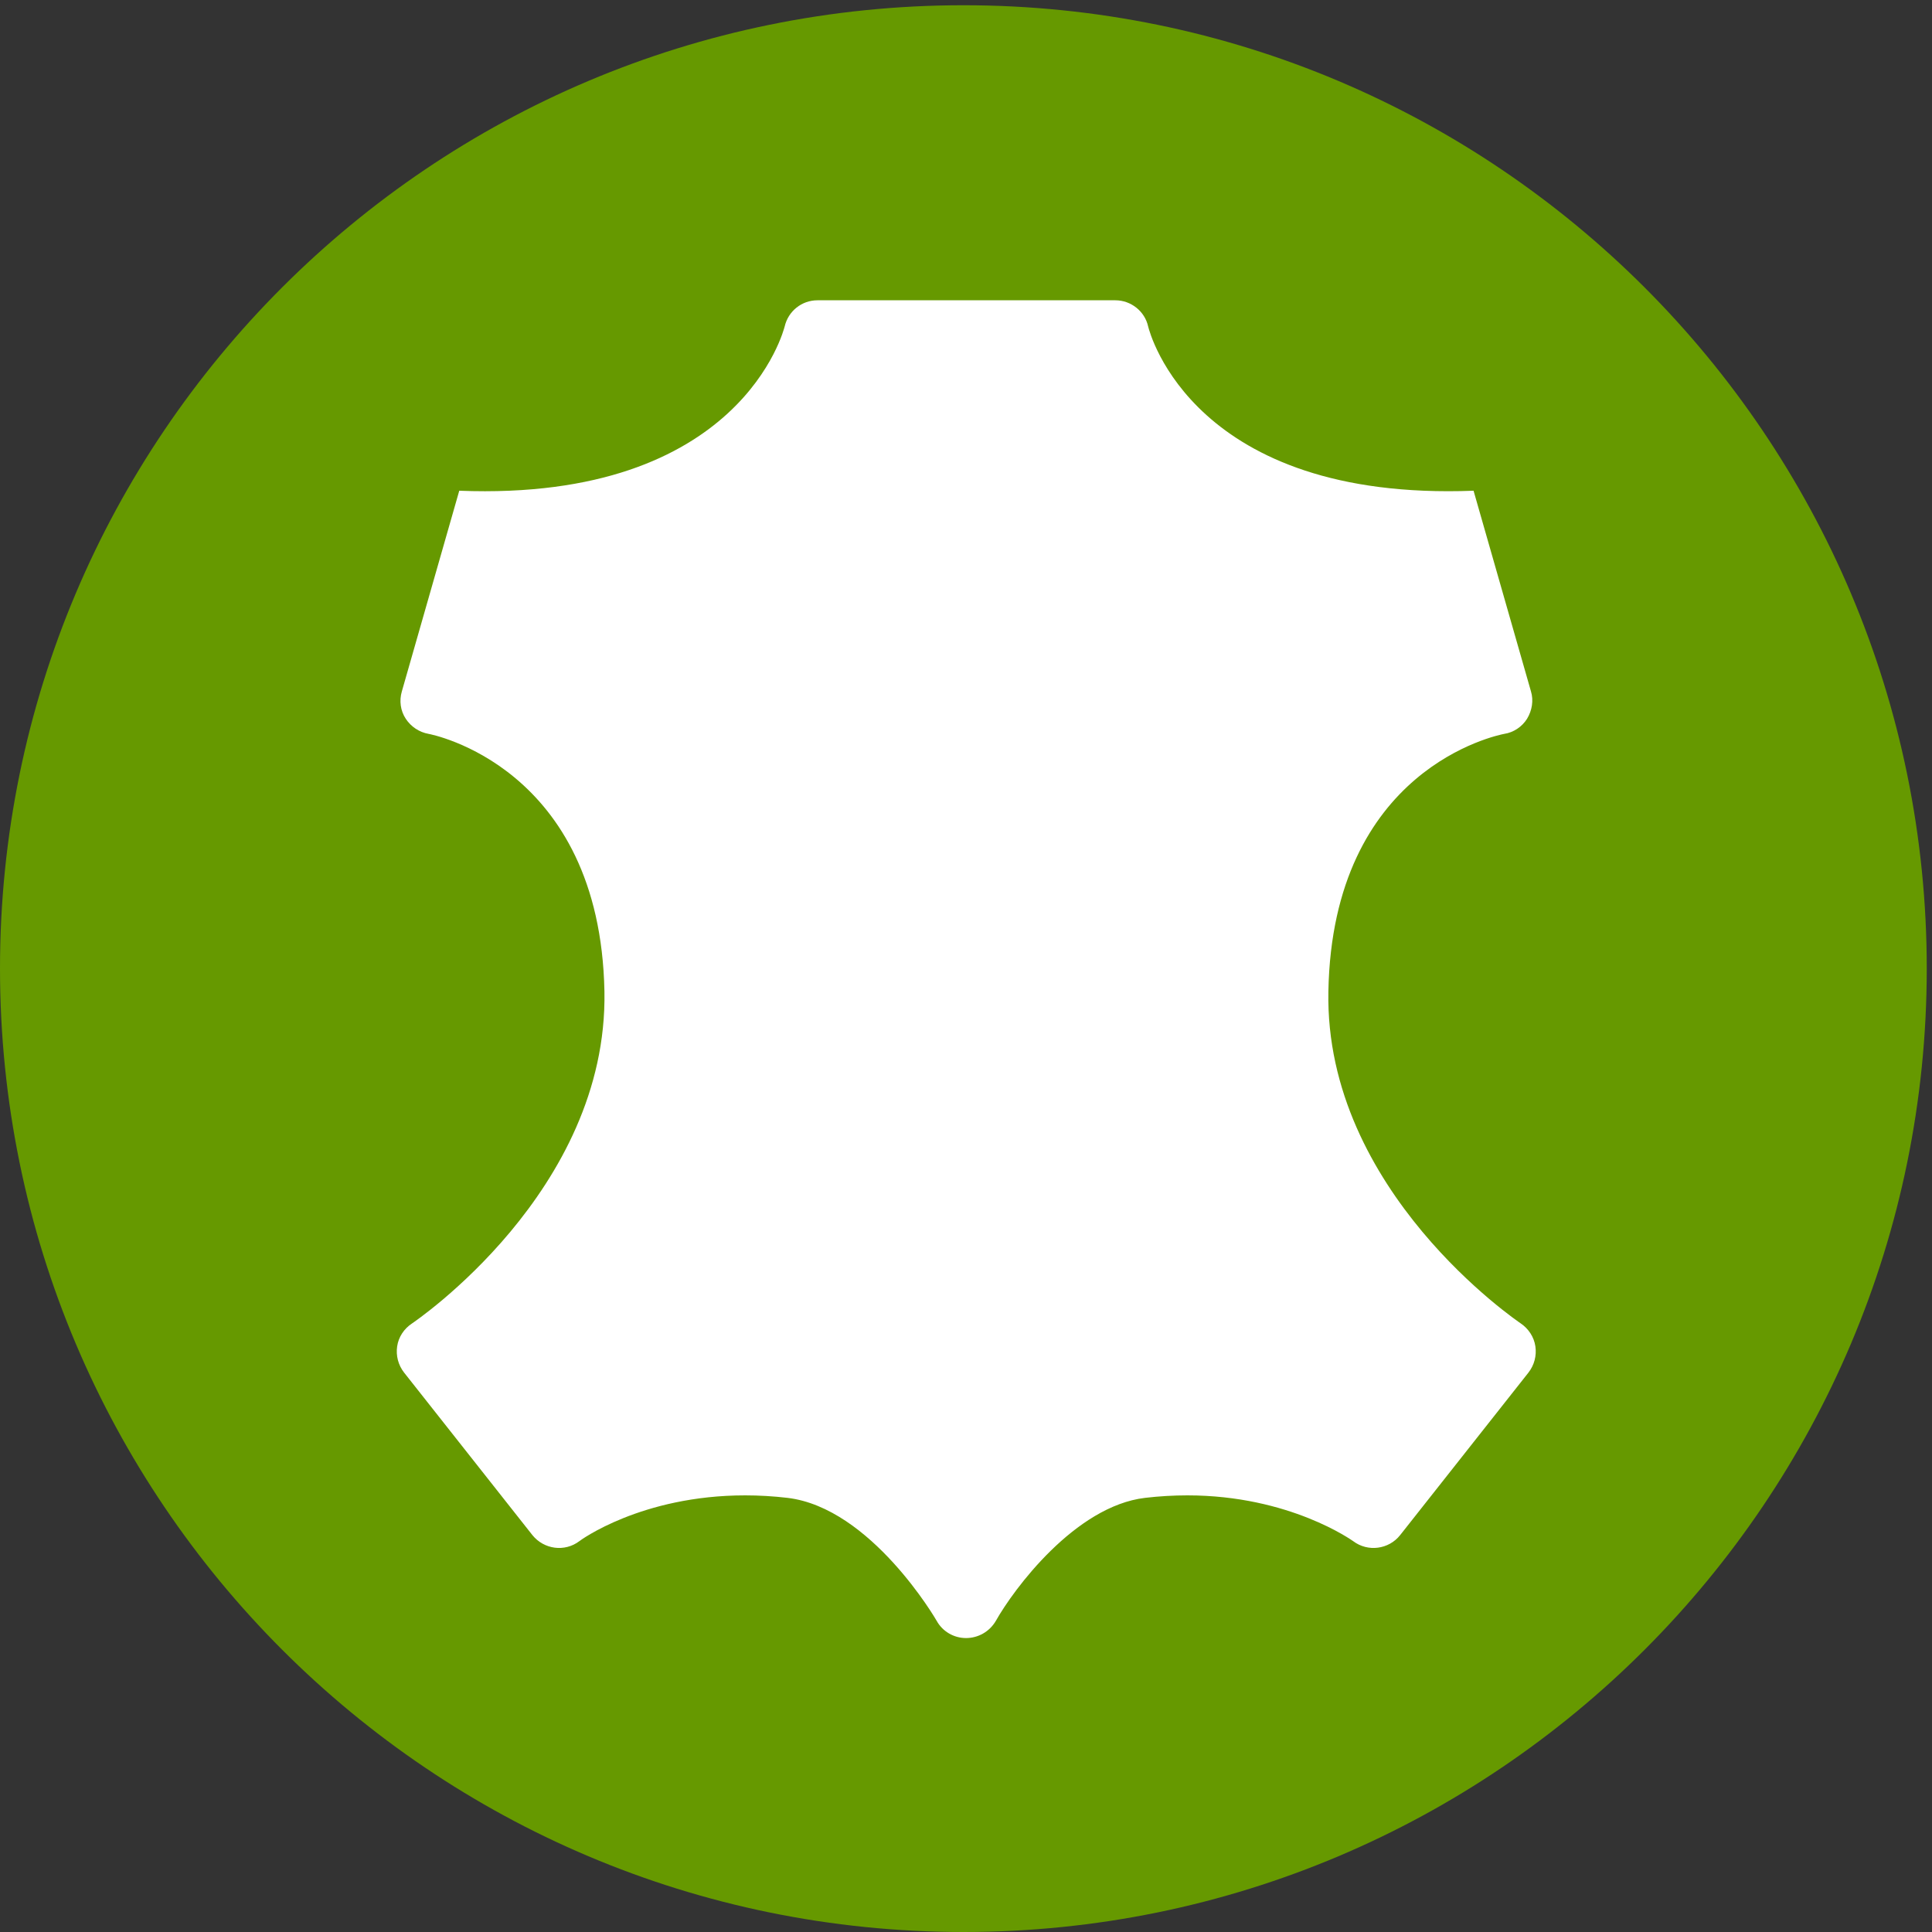
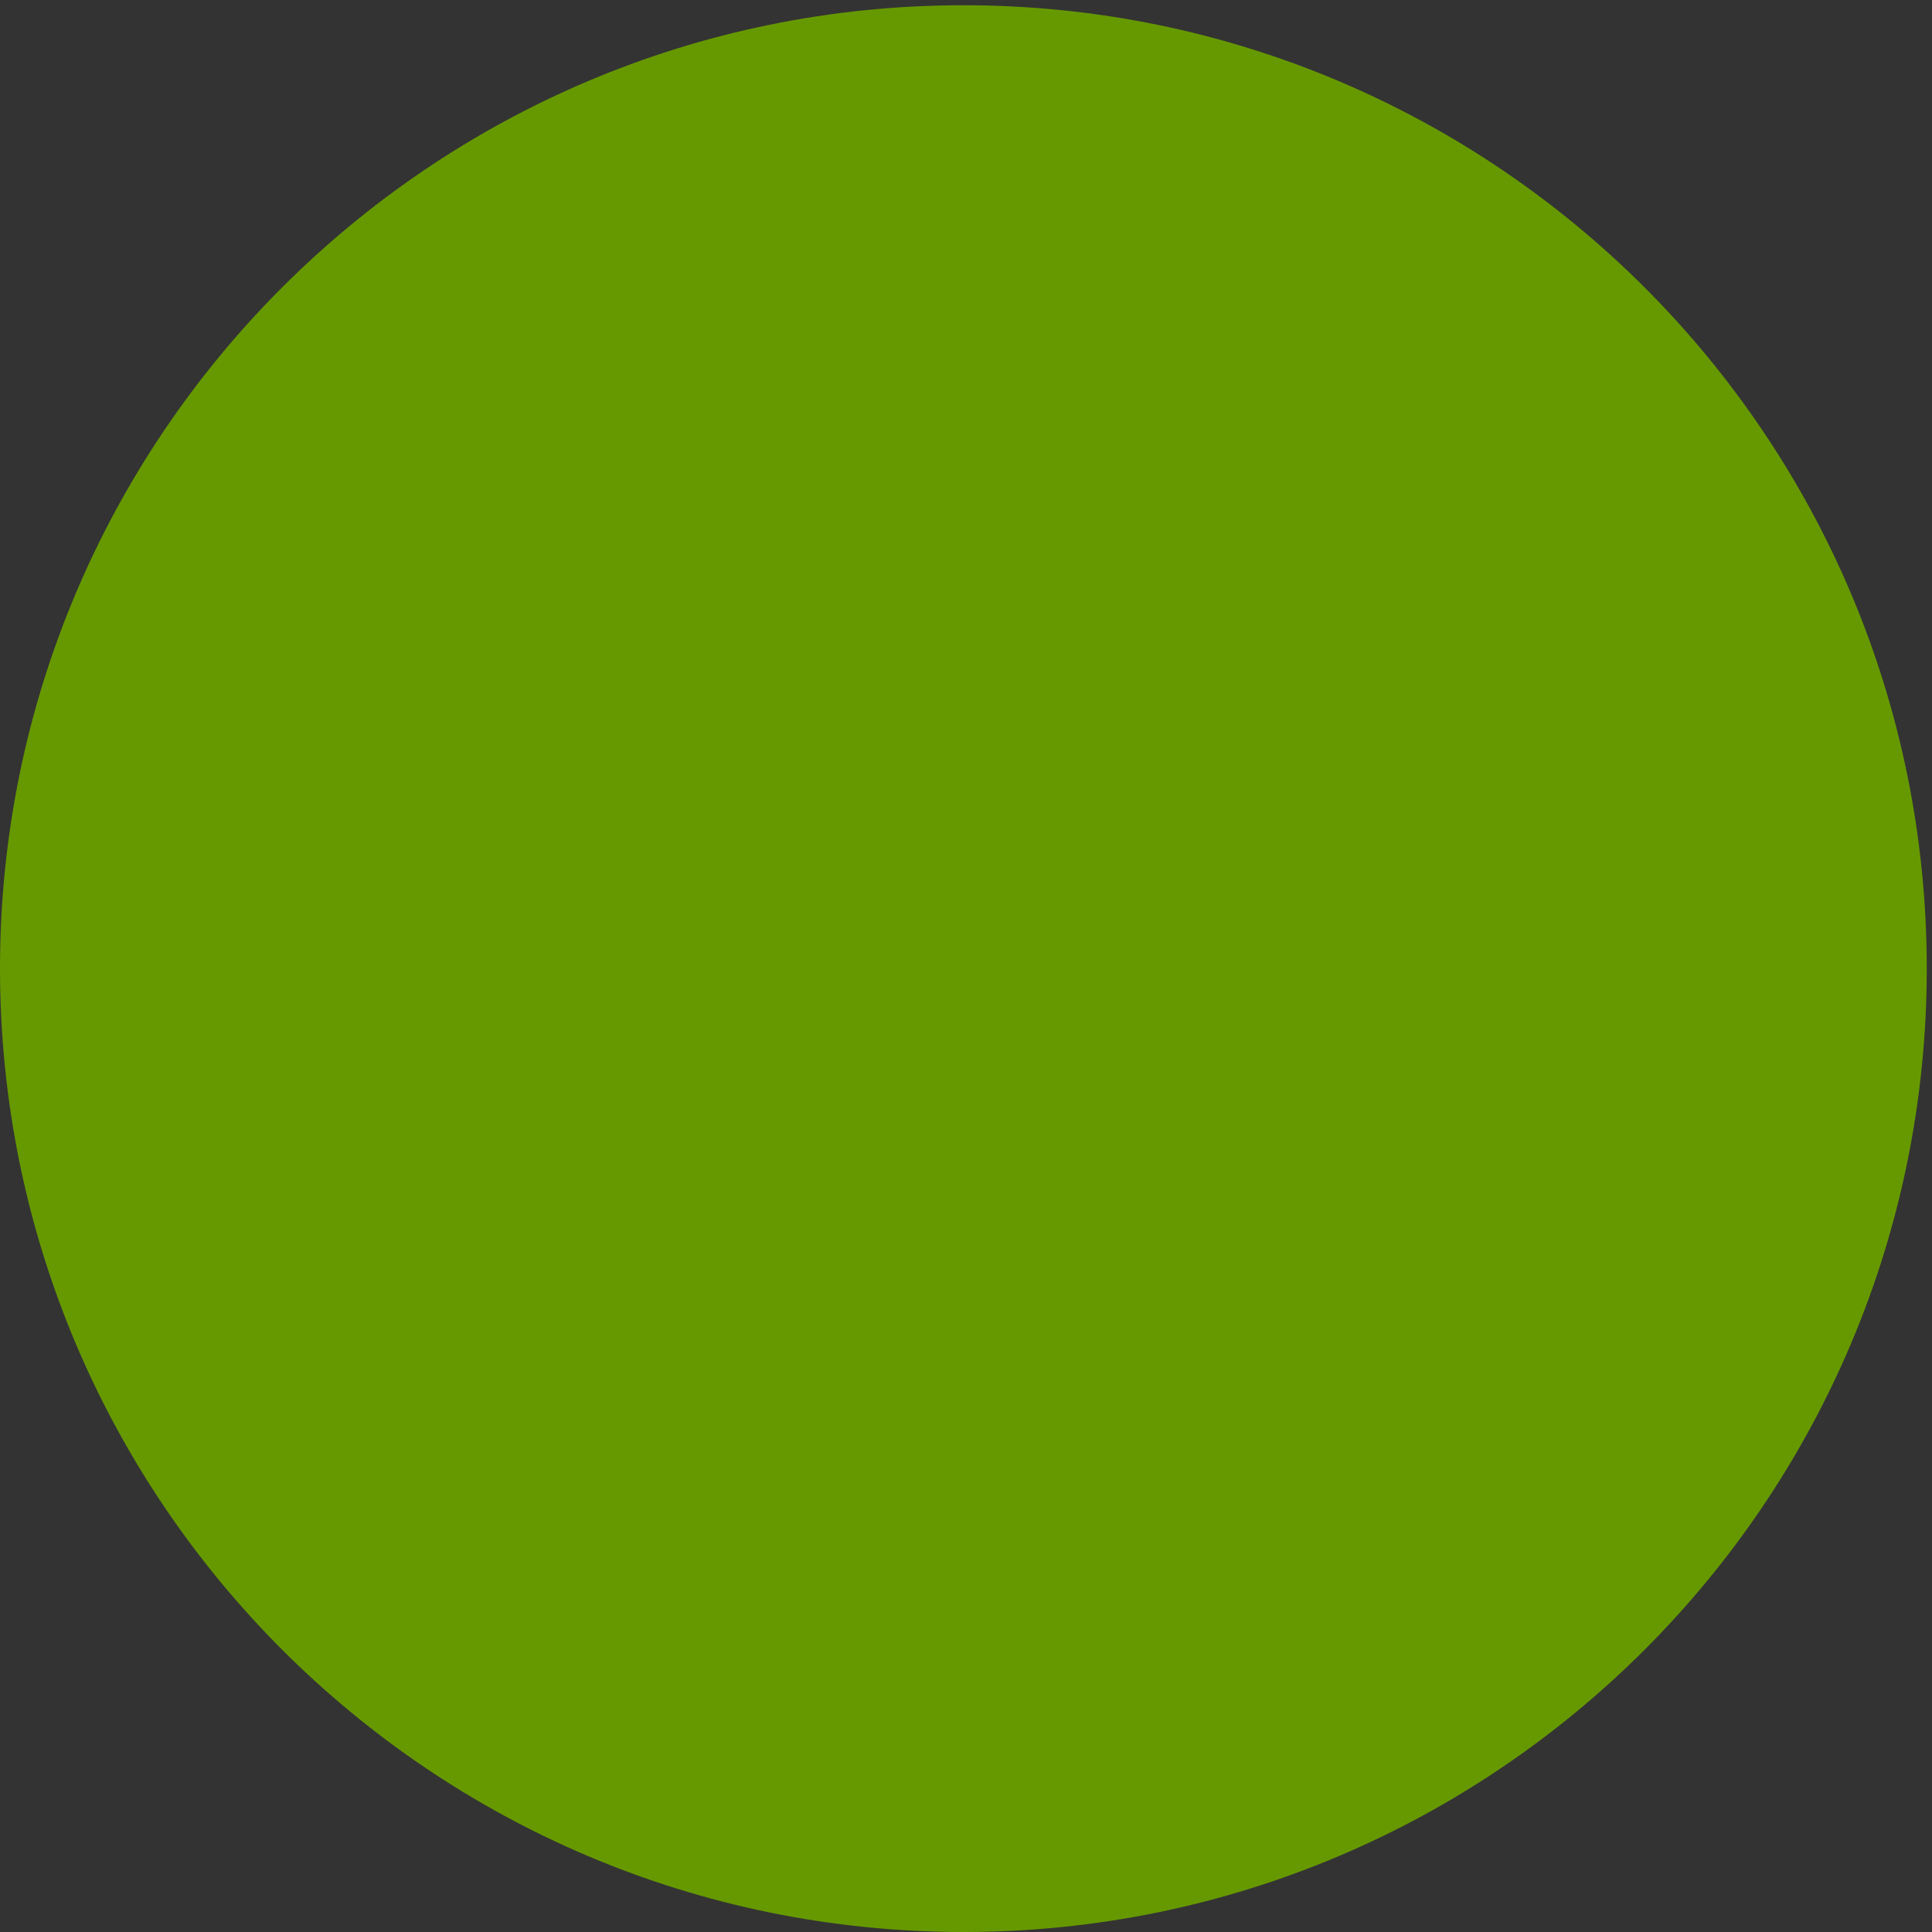
<svg xmlns="http://www.w3.org/2000/svg" id="Layer_1" x="0px" y="0px" viewBox="0 0 70 70" style="enable-background:new 0 0 70 70;" xml:space="preserve">
  <rect x="0" y="0" width="70" height="70" fill="#333333" stroke="none" />
  <g>
    <path style="fill:#669900;" d="M69.81,35.09C69.81,54.37,54.18,70,34.91,70C15.63,70,0,54.37,0,35.09 c0-19.28,15.63-34.9,34.91-34.9C54.18,0.19,69.81,15.82,69.81,35.09z" />
-     <path style="fill:#FFFFFF;" d="M35,59.35c-0.44,0-0.85-0.24-1.06-0.62l0,0c-0.02-0.04-2.38-4.1-5.41-4.46 c-0.51-0.06-1.03-0.09-1.53-0.09c-3.77,0-5.99,1.64-6.01,1.66c-0.53,0.4-1.28,0.3-1.7-0.22l-4.65-5.89 c-0.21-0.27-0.3-0.61-0.25-0.95c0.05-0.34,0.25-0.64,0.54-0.83c0.07-0.05,7.1-4.79,6.97-12.03c-0.16-8.16-6.31-9.32-6.37-9.33 c-0.34-0.06-0.64-0.26-0.83-0.55s-0.24-0.65-0.14-0.99l2.08-7.27c10.24,0.4,11.77-5.89,11.79-5.95c0.13-0.56,0.62-0.95,1.19-0.95 h10.79c0.57,0,1.07,0.4,1.19,0.95c0.06,0.24,1.65,6.34,11.79,5.95l2.08,7.27c0.1,0.33,0.04,0.69-0.14,0.99 c-0.18,0.29-0.49,0.5-0.83,0.55c-0.25,0.05-6.22,1.25-6.37,9.33c-0.14,7.24,6.9,11.98,6.97,12.03c0.28,0.19,0.48,0.49,0.53,0.83 c0.05,0.34-0.04,0.68-0.25,0.95l-4.65,5.89c-0.41,0.52-1.17,0.62-1.7,0.22c-0.02-0.01-2.29-1.66-6.01-1.66 c-0.5,0-1.02,0.03-1.53,0.09c-2.54,0.3-4.77,3.32-5.41,4.46C35.85,59.12,35.44,59.35,35,59.35z" />
  </g>
</svg>